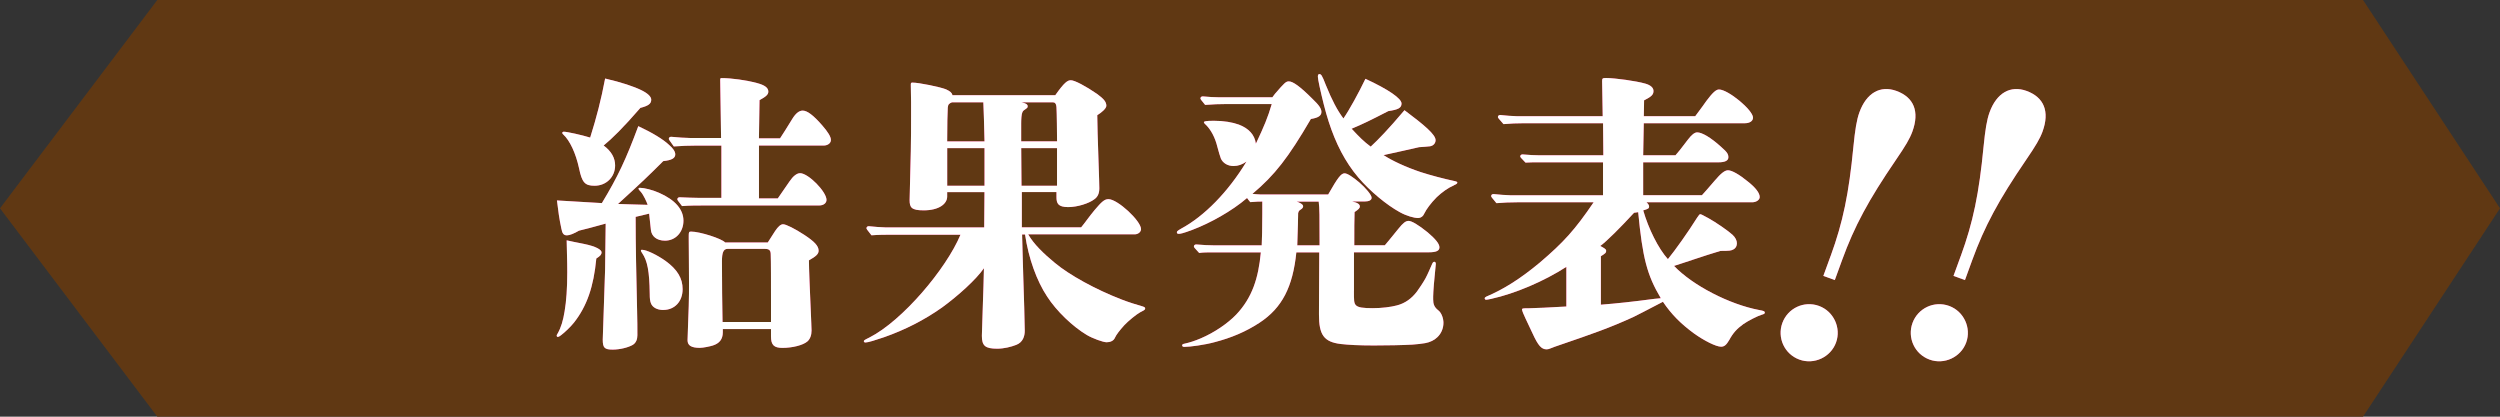
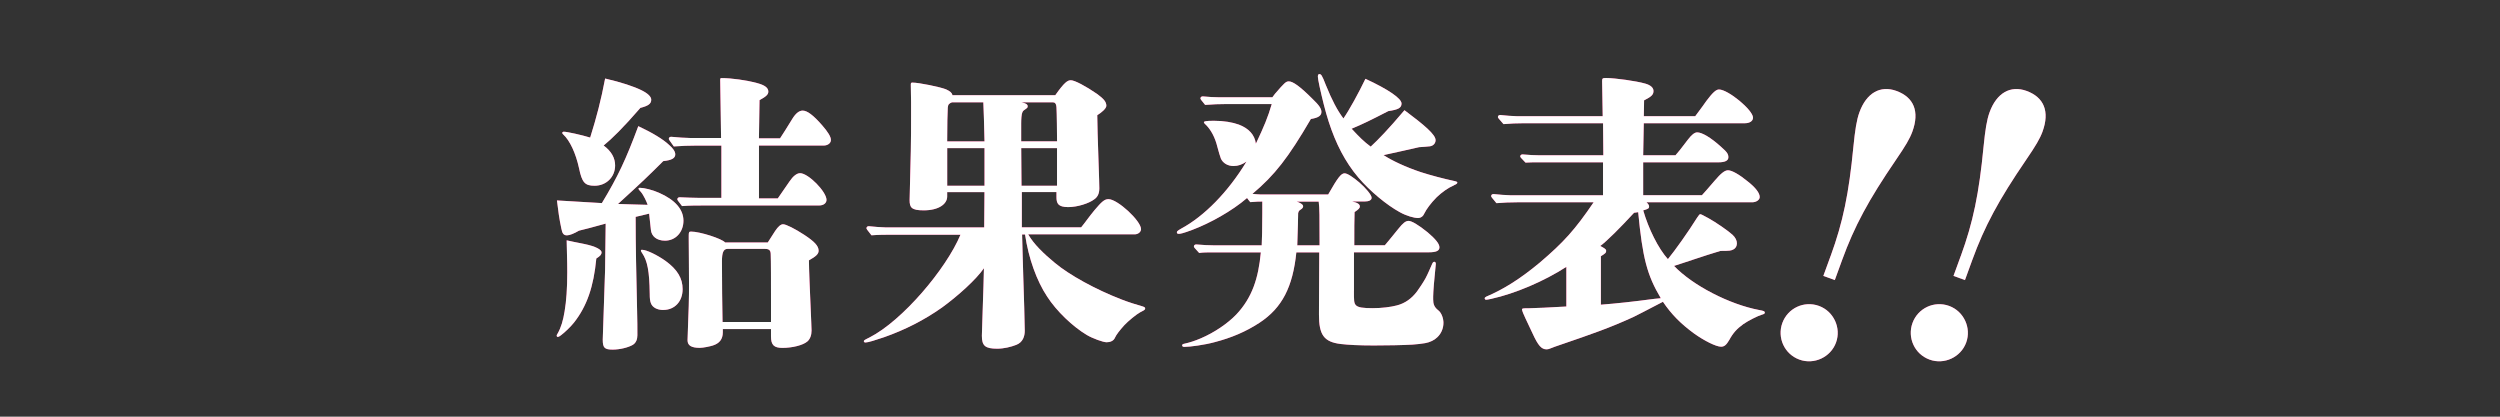
<svg xmlns="http://www.w3.org/2000/svg" id="a" viewBox="0 0 630 105">
  <rect x="0" y="0" width="630" height="105" fill="#333333" stroke="none" />
-   <polygon points="595.48 105 251.4 105 39.64 105 0 52.5 39.64 0 251.4 0 595.48 0 630 52.5 595.48 105" fill="#603813" />
  <g>
    <g>
      <path d="M150.27,65.16c-.67,7.1-2.37,11.99-5.62,16.13-.89,1.11-2.29,2.44-3.26,3.18-.37,.3-.67,.44-.81,.44s-.3-.15-.3-.3,.07-.3,.22-.52c.89-1.55,1.41-3.33,1.78-5.62,.44-2.59,.67-5.77,.67-9.84,0-1.41,0-1.92-.15-8.07,.96,.22,2.37,.52,4.29,.89,3.33,.67,4.51,1.55,4.51,2.15,0,.52-.3,.89-1.33,1.55Zm-4.37-7.03c-1.26,.74-2.37,1.18-3.03,1.18-.81,0-1.18-.44-1.41-1.7-.52-2.44-.81-4.51-1.11-7.1,6.07,.37,9.84,.59,11.32,.67,4.07-6.73,6.07-11.03,9.18-19.39,3.63,1.7,6.29,3.33,7.77,4.74,1.04,.89,1.55,1.7,1.55,2.37,0,.96-.89,1.48-3.03,1.7-3.48,3.48-5.4,5.33-11.4,10.8,2.81,.07,4,.15,7.47,.22-.22-.67-1.04-2.52-1.78-3.33-.37-.37-.52-.59-.52-.74s.07-.22,.37-.22c1.04,0,3.18,.52,4.81,1.26,4.07,1.78,6.14,4.22,6.14,7.03s-1.92,5.03-4.66,5.03c-2.07,0-3.4-1.11-3.55-2.74l-.44-4.07c-.89,.22-2.74,.67-3.4,.81,0,7.62,.15,13.69,.37,23.76,.07,1.92,.07,4.81,.07,6.07,0,.96-.3,1.92-1.18,2.44-1.18,.67-3.26,1.18-5.03,1.18-2.07,0-2.52-.44-2.52-2.52,0-.3,.15-5.11,.59-17.54,0-.22,.07-4.14,.15-11.69-1.04,.3-2.37,.67-4.07,1.11l-2.66,.67Zm15.47-30.93c-4.44,5.11-7.1,7.7-9.25,9.47,2,1.48,2.89,3.18,2.89,5.03,0,2.89-2.22,5.11-5.18,5.11-2.44,0-3.18-.81-3.92-4.44-.81-3.7-2.29-6.96-4-8.51-.15-.15-.22-.22-.22-.37s.15-.3,.37-.3c.81,0,4.51,.81,6.66,1.48,1.63-5.18,2.74-9.47,3.77-14.88,4.14,.96,7.25,2,9.18,2.96,1.63,.81,2.44,1.63,2.44,2.37,0,1.04-.74,1.55-2.74,2.07Zm5.77,50.92c-1.55,0-2.74-.67-3.11-1.7-.22-.59-.3-1.11-.3-2.44-.07-5.62-.59-8.29-1.92-10.21-.15-.22-.3-.44-.3-.67,0-.15,.15-.15,.3-.15,1.11,0,3.85,1.33,5.92,2.81,2.96,2.15,4.29,4.37,4.29,7.1,0,3.11-2,5.25-4.88,5.25Zm29.45-43.29c.59-.89,1.63-2.52,3.03-4.81,.89-1.48,1.78-2.15,2.66-2.15,1.11,0,2.66,1.11,4.96,3.77,1.41,1.63,2.15,2.81,2.15,3.63s-.81,1.41-1.85,1.41h-16.28v13.32h4.74c.74-1.04,1.41-2,2.96-4.29,.89-1.33,1.85-2.07,2.66-2.07,2.07,0,6.66,4.66,6.66,6.73,0,.81-.74,1.41-1.85,1.41h-28.79c-1.92,0-3.85,0-5.77,.15-1.11-1.41-1.18-1.55-1.18-1.7,0-.3,.22-.52,.59-.52,1.63,.07,3.63,.15,4.66,.15h5.85v-13.17h-6.29c-1.85,0-3.85,.07-5.7,.22-1.18-1.63-1.26-1.78-1.26-1.92,0-.3,.22-.52,.59-.52,1.63,.15,3.63,.3,4.66,.3h7.92l-.22-14.65c0-.37,.07-.44,.37-.44,2.52,0,6.22,.52,8.95,1.26,1.92,.52,2.81,1.18,2.81,2.15,0,.74-.59,1.26-2.22,2.15l-.15,9.62h5.33Zm-3.11,26.27c.44-.67,.89-1.41,1.85-2.89,.74-1.11,1.41-1.7,2-1.7,.74,0,2.96,1.11,5.33,2.66,2.59,1.7,3.63,2.81,3.63,4,0,.81-.59,1.41-2.44,2.44,0,1.85,.22,7.33,.59,15.69,.07,1.55,.07,1.85,.07,2,0,1.18-.37,2.15-1.04,2.74-1.11,.96-3.77,1.63-6.29,1.63-2.15,0-2.89-.74-2.89-2.89v-1.85h-12.14v.81c0,1.78-.89,2.81-2.52,3.33-.67,.22-2.44,.59-3.26,.59-2.15,0-3.11-.59-3.11-1.92,.07-2.89,.22-5.7,.3-8.58,.07-2.29,.07-4,.07-5.99,0-4.14-.07-8.73-.07-10.73v-1.04c0-.89,.07-1.04,.59-1.04,2.22,0,7.77,1.78,8.58,2.74h10.73Zm.81,14.43c0-3.77,0-10.14-.07-11.4,0-1.04-.37-1.41-1.48-1.41h-9.4c-1.04,0-1.41,.96-1.41,3.11,0,5.11,.07,11.47,.15,15.32h12.21v-5.62Z" fill="#ff2980" />
      <path d="M259.13,59.09c1.33,2.37,3.92,4.88,6.73,7.18,3.63,3.03,10.21,6.66,16.73,9.18,1.7,.67,4.07,1.41,5.4,1.78,.44,.15,.59,.3,.59,.44s0,.3-.22,.44c-.22,.15-.59,.37-1.04,.59-.96,.52-3.03,2.22-4,3.26-1.26,1.41-2,2.37-2.37,3.18-.3,.74-1.18,1.11-2.07,1.11s-3.55-.96-5.03-1.85c-3.48-2.07-7.62-5.99-9.99-9.69-2.59-3.92-4.66-9.55-5.55-15.62h-.74c.07,3.48,.22,7.25,.3,10.73,.15,4.59,.37,11.62,.37,13.54,0,1.33-.44,2.89-2.15,3.55-1.33,.52-3.11,.96-4.81,.96-3.03,0-3.85-.74-3.85-3.26,0-1.48,.44-12.14,.52-17.02-1.92,2.81-6.51,6.96-10.58,9.92-4.51,3.18-9.32,5.62-14.58,7.47-2.15,.74-4.07,1.33-4.66,1.33-.22,0-.44-.07-.44-.3s.07-.3,1.41-.96c8.29-4.22,19.32-17.24,22.94-25.9h-17.1c-1.78,0-3.55,0-5.33,.15-1.18-1.48-1.26-1.63-1.26-1.78,0-.3,.22-.52,.59-.52,1.41,.15,3.26,.3,4.14,.3h24.94l.07-8.88h-9.4v1.11c0,1.85-2.07,3.48-5.92,3.48-3.11,0-3.55-.74-3.55-2.59,0-.44,.22-8.66,.3-12.28,.07-3.03,.07-6.36,.07-9.18v-3.26l-.07-4.37c0-.37,.07-.52,.37-.52,1.7,0,7.03,1.11,8.51,1.7,1.11,.52,1.48,.89,1.63,1.48h25.9c2.29-3.26,3.11-3.77,3.92-3.77,.96,0,3.77,1.48,6.66,3.48,1.7,1.26,2.29,2,2.29,2.96,0,.67-1.18,1.7-2.29,2.37,0,1.85,.15,6.81,.3,11.03,.15,3.77,.22,7.25,.22,7.4,0,1.33-.44,2.22-1.33,2.81-1.26,.96-4.14,1.92-6.51,1.92-2.59,0-2.96-.96-2.96-2.52v-1.26h-8.73v8.88h14.95c.81-.96,2.15-2.89,3.4-4.37,1.7-2,2.44-2.74,3.48-2.74,2.29,0,8.21,5.48,8.21,7.55,0,.74-.74,1.33-1.63,1.33h-26.79Zm-11.03-23.46c-.07-2.74-.22-8.95-.3-9.84h-7.92c-.74,.3-.96,.52-1.04,1.33-.07,1.04-.15,4.44-.15,8.51h9.4Zm-9.4,1.7v9.47h9.4v-9.47h-9.4Zm27.68-1.7c0-1.55-.07-7.62-.15-8.58-.07-1.11-.52-1.26-.89-1.26h-7.92c1.11,.22,1.55,.52,1.55,.96,0,.3,0,.37-.52,.74-.37,.22-.67,.44-.81,.81-.22,.44-.3,1.7-.3,2.81v4.51h9.03Zm-9.03,1.7l.07,9.47h8.95v-9.47h-9.03Z" fill="#ff2980" />
      <path d="M341.19,73.3c0,2.37,0,3.03,.44,3.55,.52,.67,2,.81,4.29,.81s4.59-.3,5.99-.67c2.15-.52,3.85-1.78,5.18-3.55,.59-.81,1.63-2.37,2.15-3.33s1.18-2.52,1.7-3.7c.15-.3,.3-.44,.52-.44s.37,.22,.37,.52c0,.15-.07,.81-.15,1.55-.22,1.92-.52,5.55-.52,6.66v.74c0,1.11,.22,1.92,1.26,2.74,.81,.59,1.33,2,1.33,3.18,0,1.41-.59,2.74-1.55,3.63-.74,.74-1.85,1.26-3.03,1.48-.96,.15-2,.3-3.18,.37-2.52,.15-6.59,.22-9.77,.22-3.85,0-6.44-.15-8.36-.37-4.29-.52-5.48-2.37-5.48-7.4v-.44l.07-15.25h-5.77c-.89,8.66-3.55,13.99-9.32,17.76-3.4,2.22-7.03,3.77-11.32,4.88-2.44,.67-6.14,1.18-7.62,1.18-.3,0-.52-.15-.52-.37s.15-.37,.59-.44c1.33-.3,2.52-.67,4.07-1.33,3.48-1.48,6.81-3.77,8.95-5.99,4.07-4.29,5.62-9.25,6.22-15.69h-12.36c-1.04,0-2.15,0-3.18,.15-1.26-1.33-1.33-1.48-1.33-1.63,0-.3,.22-.52,.59-.52,1.48,.15,3.4,.22,4.29,.22h12.21c.07-1.48,.15-4.22,.15-8.07v-2.96c-.59,0-1.48,0-3.03,.15-.44-.52-.67-.81-.81-1.04-3.85,3.33-9.4,6.36-13.69,7.99-2.52,.96-3.18,1.04-3.48,1.04s-.52-.07-.52-.37c0-.22,.07-.37,1.11-.96,5.77-3.11,11.77-9.18,16.43-16.87-1.11,.74-2.07,1.11-3.26,1.11-1.48,0-2.66-.74-3.18-1.85-.22-.59-.59-1.78-.89-2.96-.59-2.44-1.63-4.22-2.66-5.33-.37-.37-.74-.67-.74-.89s.44-.37,2.52-.37c2.52,0,4.66,.37,6.29,.96,2.52,.96,4,2.59,4.29,4.81,2.07-4.37,3.03-6.66,4-9.99h-11.17c-1.85,0-3.77,.07-5.62,.22-1.11-1.33-1.18-1.48-1.18-1.63,0-.3,.22-.52,.59-.52,1.33,.15,3.03,.22,3.85,.22h13.69c.15-.22,.37-.52,.67-.89,2.37-2.74,2.74-3.11,3.48-3.11,1.04,0,2.89,1.33,5.99,4.44,1.63,1.55,2.22,2.44,2.22,3.26,0,.96-.81,1.48-2.66,1.78-5.7,9.77-9.1,14.14-14.73,18.87,.81,.07,1.55,.15,2.07,.15h17.02c2.44-4.29,3.26-5.33,4.14-5.33,.74,0,2.22,1.04,3.7,2.29,1.63,1.41,3.11,3.18,3.11,3.85s-.74,.96-1.78,.96h-3.11c1.33,.3,1.92,.67,1.92,1.26,0,.37-.22,.67-1.33,1.41-.07,2.52-.07,3.63-.07,8.36h7.7c.89-1.04,1.11-1.33,3.4-4.14,1.18-1.48,1.85-2,2.59-2s2.44,.96,4.81,2.89c2,1.7,2.96,2.89,2.96,3.77s-.81,1.26-2.74,1.26h-18.8v9.69Zm-8.66-12.51c0-6.07,0-8.36-.22-9.99h-5.55c.67,.22,1.63,.67,1.63,1.18,0,.3-.22,.59-.59,.81-.37,.22-.59,.44-.67,.96,0,.89-.07,3.7-.22,8.07h5.62v-1.04Zm33.82-14.06c-1.41,.59-2.96,1.7-4.29,2.96-1.48,1.48-2.66,3.11-3.11,4.07-.3,.74-.89,1.18-1.63,1.18-.96,0-2.89-.52-4.59-1.48-3.26-1.78-7.47-5.25-10.43-8.73-3.33-3.92-5.7-8.58-7.47-14.06-.89-2.74-1.63-5.85-2.29-8.81-.3-1.48-.44-2.15-.44-2.52s.07-.67,.37-.67c.44,0,.67,.22,1.63,2.74,1.63,4,2.89,6.36,4.44,8.44,1.41-2,3.85-6.44,5.55-9.99,5.77,2.66,9.1,4.96,9.1,6.22,0,1.11-.81,1.55-3.33,1.92-4.74,2.44-6.44,3.26-9.25,4.44,1.92,2.07,3.11,3.26,4.81,4.51,1.92-1.78,4.37-4.29,8.51-9.18,5.03,3.77,7.84,6.14,7.84,7.55,0,.74-.52,1.41-1.41,1.55-.52,.07-1.63,.15-2.74,.22-2.15,.52-5.99,1.33-8.96,2,2.15,1.41,5.62,3.03,9.4,4.29,2.52,.81,5.62,1.63,8.66,2.29,.52,.15,.52,.22,.52,.37,0,.22-.22,.37-.89,.67Z" fill="#ff2980" />
      <path d="M414.9,50.95c.52,.52,.67,.74,.67,1.11,0,.44-.22,.59-1.48,.96,1.33,4.59,3.77,9.55,6.22,12.28,1.92-2.37,5.03-6.73,7.4-10.51,.37-.59,.59-.81,.74-.81,.22,0,.52,.15,2,.96,1.92,1.04,5.11,3.26,6.14,4.22,.74,.67,1.11,1.48,1.11,2.15s-.3,1.26-.89,1.55c-.59,.3-.81,.37-3.26,.37-2.96,.89-3.55,1.11-6.73,2.15-2.52,.81-3.26,1.11-4.96,1.63,4.74,4.96,13.99,9.69,21.39,11.1,1.18,.22,1.48,.3,1.48,.67,0,.22-.15,.37-.74,.52-1.04,.3-3.48,1.55-4.66,2.37-1.63,1.18-2.59,2.22-3.55,4-.74,1.26-1.26,1.7-2.07,1.7-1.26,0-4.22-1.48-6.81-3.33-3.33-2.44-5.7-4.81-7.84-7.99-4.07,2.15-6.59,3.4-7.47,3.85-5.99,2.74-10.29,4.22-18.28,6.96-2.52,.81-2.89,1.18-3.55,1.18-1.33,0-2.15-.96-3.55-4l-1.78-3.77c-.44-.89-.89-2-.89-2.29s.3-.3,1.78-.3c1.26,0,5.4-.22,9.4-.44v-9.99c-5.62,3.63-12.88,6.73-18.95,8.07-.67,.15-1.11,.22-1.26,.22-.22,0-.37-.15-.37-.37,0-.15,.15-.3,.44-.44,4.37-1.85,8.58-4.51,13.47-8.58,5.99-5.11,8.81-8.21,13.54-15.17h-19.31c-1.7,0-3.48,.07-5.18,.22-1.26-1.48-1.33-1.63-1.33-1.78,0-.3,.22-.52,.59-.52,1.41,.15,3.26,.3,4.14,.3h23.46v-8.29h-16.35c-1.04,0-2.15,0-3.18,.07-1.26-1.26-1.33-1.41-1.33-1.55,0-.3,.22-.52,.59-.52,1.41,.15,3.26,.22,4.14,.22h16.21l-.07-8.07h-19.91c-1.7,0-3.48,.07-5.18,.22-1.33-1.48-1.41-1.63-1.41-1.78,0-.3,.22-.52,.59-.52,1.41,.15,3.26,.3,4.14,.3h21.68l-.15-8.88c0-.67,.15-.74,1.04-.74,2.15,0,7.55,.74,9.84,1.41,1.33,.37,2.07,1.04,2.07,1.85,0,.89-.44,1.41-2.37,2.37l-.07,4h12.95c1.92-2.59,2.15-2.89,2.81-3.85,1.55-2.07,2.44-2.89,3.18-2.89,2.29,0,8.58,5.18,8.58,7.1,0,.89-.89,1.41-2.07,1.41h-25.46l-.15,8.07h8.14c.81-.89,1.18-1.41,3.11-3.92,.96-1.26,1.7-1.85,2.37-1.85,1.18,0,3.4,1.26,6.07,3.7,1.55,1.33,1.78,1.85,1.78,2.59,0,.81-.81,1.26-2.52,1.26h-18.95v8.29h14.8l1.26-1.41c.96-1.11,1.63-1.85,1.92-2.22,1.63-1.92,2.59-2.66,3.4-2.66,.96,0,2.81,1.04,4.88,2.74,2,1.55,3.11,2.96,3.11,4,0,.74-.89,1.33-1.92,1.33h-26.64Zm-11.47,25.83c3.85-.3,7.99-.74,13.54-1.48,.74-.07,.89-.07,1.55-.15-3.48-5.85-4.59-10.14-5.7-21.68l-1.04,.15c-3.55,3.85-6.88,7.18-8.51,8.36,.15,.07,.44,.22,.67,.37,.74,.44,.81,.59,.81,.89,0,.44-.15,.59-1.33,1.33v12.21Z" fill="#ff2980" />
      <path d="M453.45,90.62c-3.79-1.38-5.65-5.53-4.3-9.23,1.35-3.7,5.44-5.68,9.23-4.3,3.7,1.35,5.65,5.53,4.3,9.23-1.35,3.7-5.53,5.65-9.23,4.3Zm7.88-26.14c3.09-8.48,4.59-15.7,5.73-27.54,.42-4.24,.82-6.75,1.51-8.64,1.77-4.87,5.26-6.87,9.32-5.39,4.42,1.61,5.87,5.2,4.03,10.25-.66,1.8-1.71,3.57-4.11,7.08-6.99,10.23-10.51,16.81-13.6,25.29l-1.84,5.05-2.89-1.05,1.84-5.05Z" fill="#ff2980" />
      <path d="M486.25,90.62c-3.79-1.38-5.65-5.53-4.3-9.23,1.35-3.7,5.44-5.68,9.23-4.3,3.7,1.35,5.65,5.53,4.3,9.23-1.35,3.7-5.53,5.65-9.23,4.3Zm7.88-26.14c3.09-8.48,4.59-15.7,5.73-27.54,.42-4.24,.82-6.75,1.51-8.64,1.77-4.87,5.26-6.87,9.32-5.39,4.42,1.61,5.87,5.2,4.03,10.25-.66,1.8-1.71,3.57-4.11,7.08-6.99,10.23-10.51,16.81-13.6,25.29l-1.84,5.05-2.89-1.05,1.84-5.05Z" fill="#ff2980" />
    </g>
    <g>
      <path d="M150.27,65.16c-.67,7.1-2.37,11.99-5.62,16.13-.89,1.11-2.29,2.44-3.26,3.18-.37,.3-.67,.44-.81,.44s-.3-.15-.3-.3,.07-.3,.22-.52c.89-1.55,1.41-3.33,1.78-5.62,.44-2.59,.67-5.77,.67-9.84,0-1.41,0-1.92-.15-8.07,.96,.22,2.37,.52,4.29,.89,3.33,.67,4.51,1.55,4.51,2.15,0,.52-.3,.89-1.33,1.55Zm-4.37-7.03c-1.26,.74-2.37,1.18-3.03,1.18-.81,0-1.18-.44-1.41-1.7-.52-2.44-.81-4.51-1.11-7.1,6.07,.37,9.84,.59,11.32,.67,4.07-6.73,6.07-11.03,9.18-19.39,3.63,1.7,6.29,3.33,7.77,4.74,1.04,.89,1.55,1.7,1.55,2.37,0,.96-.89,1.48-3.03,1.7-3.48,3.48-5.4,5.33-11.4,10.8,2.81,.07,4,.15,7.47,.22-.22-.67-1.04-2.52-1.78-3.33-.37-.37-.52-.59-.52-.74s.07-.22,.37-.22c1.04,0,3.18,.52,4.81,1.26,4.07,1.78,6.14,4.22,6.14,7.03s-1.92,5.03-4.66,5.03c-2.07,0-3.4-1.11-3.55-2.74l-.44-4.07c-.89,.22-2.74,.67-3.4,.81,0,7.62,.15,13.69,.37,23.76,.07,1.92,.07,4.81,.07,6.07,0,.96-.3,1.92-1.18,2.44-1.18,.67-3.26,1.18-5.03,1.18-2.07,0-2.52-.44-2.52-2.52,0-.3,.15-5.11,.59-17.54,0-.22,.07-4.14,.15-11.69-1.04,.3-2.37,.67-4.07,1.11l-2.66,.67Zm15.47-30.93c-4.44,5.11-7.1,7.7-9.25,9.47,2,1.48,2.89,3.18,2.89,5.03,0,2.89-2.22,5.11-5.18,5.11-2.44,0-3.18-.81-3.92-4.44-.81-3.7-2.29-6.96-4-8.51-.15-.15-.22-.22-.22-.37s.15-.3,.37-.3c.81,0,4.51,.81,6.66,1.48,1.63-5.18,2.74-9.47,3.77-14.88,4.14,.96,7.25,2,9.18,2.96,1.63,.81,2.44,1.63,2.44,2.37,0,1.04-.74,1.55-2.74,2.07Zm5.77,50.92c-1.55,0-2.74-.67-3.11-1.7-.22-.59-.3-1.11-.3-2.44-.07-5.62-.59-8.29-1.92-10.21-.15-.22-.3-.44-.3-.67,0-.15,.15-.15,.3-.15,1.11,0,3.85,1.33,5.92,2.81,2.96,2.15,4.29,4.37,4.29,7.1,0,3.11-2,5.25-4.88,5.25Zm29.45-43.29c.59-.89,1.63-2.52,3.03-4.81,.89-1.48,1.78-2.15,2.66-2.15,1.11,0,2.66,1.11,4.96,3.77,1.41,1.63,2.15,2.81,2.15,3.63s-.81,1.41-1.85,1.41h-16.28v13.32h4.74c.74-1.04,1.41-2,2.96-4.29,.89-1.33,1.85-2.07,2.66-2.07,2.07,0,6.66,4.66,6.66,6.73,0,.81-.74,1.41-1.85,1.41h-28.79c-1.92,0-3.85,0-5.77,.15-1.11-1.41-1.18-1.55-1.18-1.7,0-.3,.22-.52,.59-.52,1.63,.07,3.63,.15,4.66,.15h5.85v-13.17h-6.29c-1.85,0-3.85,.07-5.7,.22-1.18-1.63-1.26-1.78-1.26-1.92,0-.3,.22-.52,.59-.52,1.63,.15,3.63,.3,4.66,.3h7.92l-.22-14.65c0-.37,.07-.44,.37-.44,2.52,0,6.22,.52,8.95,1.26,1.92,.52,2.81,1.18,2.81,2.15,0,.74-.59,1.26-2.22,2.15l-.15,9.62h5.33Zm-3.11,26.27c.44-.67,.89-1.41,1.85-2.89,.74-1.11,1.41-1.7,2-1.7,.74,0,2.96,1.11,5.33,2.66,2.59,1.7,3.63,2.81,3.63,4,0,.81-.59,1.41-2.44,2.44,0,1.85,.22,7.33,.59,15.69,.07,1.55,.07,1.85,.07,2,0,1.18-.37,2.15-1.04,2.74-1.11,.96-3.77,1.63-6.29,1.63-2.15,0-2.89-.74-2.89-2.89v-1.85h-12.14v.81c0,1.78-.89,2.81-2.52,3.33-.67,.22-2.44,.59-3.26,.59-2.15,0-3.11-.59-3.11-1.92,.07-2.89,.22-5.7,.3-8.58,.07-2.29,.07-4,.07-5.99,0-4.14-.07-8.73-.07-10.73v-1.04c0-.89,.07-1.04,.59-1.04,2.22,0,7.77,1.78,8.58,2.74h10.73Zm.81,14.43c0-3.77,0-10.14-.07-11.4,0-1.04-.37-1.41-1.48-1.41h-9.4c-1.04,0-1.41,.96-1.41,3.11,0,5.11,.07,11.47,.15,15.32h12.21v-5.62Z" fill="#fff" />
      <path d="M259.13,59.09c1.33,2.37,3.92,4.88,6.73,7.18,3.63,3.03,10.21,6.66,16.73,9.18,1.7,.67,4.07,1.41,5.4,1.78,.44,.15,.59,.3,.59,.44s0,.3-.22,.44c-.22,.15-.59,.37-1.04,.59-.96,.52-3.03,2.22-4,3.26-1.26,1.41-2,2.37-2.37,3.18-.3,.74-1.18,1.11-2.07,1.11s-3.55-.96-5.03-1.85c-3.48-2.07-7.62-5.99-9.99-9.69-2.59-3.92-4.66-9.55-5.55-15.62h-.74c.07,3.48,.22,7.25,.3,10.73,.15,4.59,.37,11.62,.37,13.54,0,1.33-.44,2.89-2.15,3.55-1.33,.52-3.11,.96-4.81,.96-3.03,0-3.85-.74-3.85-3.26,0-1.48,.44-12.14,.52-17.02-1.92,2.81-6.51,6.96-10.58,9.92-4.51,3.18-9.32,5.62-14.58,7.47-2.15,.74-4.07,1.33-4.66,1.33-.22,0-.44-.07-.44-.3s.07-.3,1.41-.96c8.29-4.22,19.32-17.24,22.94-25.9h-17.1c-1.78,0-3.55,0-5.33,.15-1.18-1.48-1.26-1.63-1.26-1.78,0-.3,.22-.52,.59-.52,1.41,.15,3.26,.3,4.14,.3h24.94l.07-8.88h-9.4v1.11c0,1.85-2.07,3.48-5.92,3.48-3.11,0-3.55-.74-3.55-2.59,0-.44,.22-8.66,.3-12.28,.07-3.03,.07-6.36,.07-9.18v-3.26l-.07-4.37c0-.37,.07-.52,.37-.52,1.7,0,7.03,1.11,8.51,1.7,1.11,.52,1.48,.89,1.63,1.48h25.9c2.29-3.26,3.11-3.77,3.92-3.77,.96,0,3.77,1.48,6.66,3.48,1.7,1.26,2.29,2,2.29,2.96,0,.67-1.18,1.7-2.29,2.37,0,1.85,.15,6.81,.3,11.03,.15,3.77,.22,7.25,.22,7.4,0,1.33-.44,2.22-1.33,2.81-1.26,.96-4.14,1.92-6.51,1.92-2.59,0-2.96-.96-2.96-2.52v-1.26h-8.73v8.88h14.95c.81-.96,2.15-2.89,3.4-4.37,1.7-2,2.44-2.74,3.48-2.74,2.29,0,8.21,5.48,8.21,7.55,0,.74-.74,1.33-1.63,1.33h-26.79Zm-11.03-23.46c-.07-2.74-.22-8.95-.3-9.84h-7.92c-.74,.3-.96,.52-1.04,1.33-.07,1.04-.15,4.44-.15,8.51h9.4Zm-9.4,1.7v9.47h9.4v-9.47h-9.4Zm27.68-1.7c0-1.55-.07-7.62-.15-8.58-.07-1.11-.52-1.26-.89-1.26h-7.92c1.11,.22,1.55,.52,1.55,.96,0,.3,0,.37-.52,.74-.37,.22-.67,.44-.81,.81-.22,.44-.3,1.7-.3,2.81v4.51h9.03Zm-9.03,1.7l.07,9.47h8.95v-9.47h-9.03Z" fill="#fff" />
      <path d="M341.19,73.3c0,2.37,0,3.03,.44,3.55,.52,.67,2,.81,4.29,.81s4.59-.3,5.99-.67c2.15-.52,3.85-1.78,5.18-3.55,.59-.81,1.63-2.37,2.15-3.33s1.18-2.52,1.7-3.7c.15-.3,.3-.44,.52-.44s.37,.22,.37,.52c0,.15-.07,.81-.15,1.55-.22,1.92-.52,5.55-.52,6.66v.74c0,1.11,.22,1.92,1.26,2.74,.81,.59,1.33,2,1.33,3.18,0,1.41-.59,2.74-1.55,3.63-.74,.74-1.85,1.26-3.03,1.48-.96,.15-2,.3-3.18,.37-2.52,.15-6.59,.22-9.77,.22-3.85,0-6.44-.15-8.36-.37-4.29-.52-5.48-2.37-5.48-7.4v-.44l.07-15.25h-5.77c-.89,8.66-3.55,13.99-9.32,17.76-3.4,2.22-7.03,3.77-11.32,4.88-2.44,.67-6.14,1.18-7.62,1.18-.3,0-.52-.15-.52-.37s.15-.37,.59-.44c1.33-.3,2.52-.67,4.07-1.33,3.48-1.48,6.81-3.77,8.95-5.99,4.07-4.29,5.62-9.25,6.22-15.69h-12.36c-1.04,0-2.15,0-3.18,.15-1.26-1.33-1.33-1.48-1.33-1.63,0-.3,.22-.52,.59-.52,1.48,.15,3.4,.22,4.29,.22h12.21c.07-1.48,.15-4.22,.15-8.07v-2.96c-.59,0-1.48,0-3.03,.15-.44-.52-.67-.81-.81-1.04-3.85,3.33-9.4,6.36-13.69,7.99-2.52,.96-3.18,1.04-3.48,1.04s-.52-.07-.52-.37c0-.22,.07-.37,1.11-.96,5.77-3.11,11.77-9.18,16.43-16.87-1.11,.74-2.07,1.11-3.26,1.11-1.48,0-2.66-.74-3.18-1.85-.22-.59-.59-1.78-.89-2.96-.59-2.44-1.63-4.22-2.66-5.33-.37-.37-.74-.67-.74-.89s.44-.37,2.52-.37c2.52,0,4.66,.37,6.29,.96,2.52,.96,4,2.59,4.29,4.81,2.07-4.37,3.03-6.66,4-9.99h-11.17c-1.85,0-3.77,.07-5.62,.22-1.11-1.33-1.18-1.48-1.18-1.63,0-.3,.22-.52,.59-.52,1.33,.15,3.03,.22,3.85,.22h13.69c.15-.22,.37-.52,.67-.89,2.37-2.74,2.74-3.11,3.48-3.11,1.04,0,2.89,1.33,5.99,4.44,1.63,1.55,2.22,2.44,2.22,3.26,0,.96-.81,1.48-2.66,1.78-5.7,9.77-9.1,14.14-14.73,18.87,.81,.07,1.55,.15,2.07,.15h17.02c2.44-4.29,3.26-5.33,4.14-5.33,.74,0,2.22,1.04,3.7,2.29,1.63,1.41,3.11,3.18,3.11,3.85s-.74,.96-1.78,.96h-3.11c1.33,.3,1.92,.67,1.92,1.26,0,.37-.22,.67-1.33,1.41-.07,2.52-.07,3.63-.07,8.36h7.7c.89-1.04,1.11-1.33,3.4-4.14,1.18-1.48,1.85-2,2.59-2s2.44,.96,4.81,2.89c2,1.7,2.96,2.89,2.96,3.77s-.81,1.26-2.74,1.26h-18.8v9.69Zm-8.66-12.51c0-6.07,0-8.36-.22-9.99h-5.55c.67,.22,1.63,.67,1.63,1.18,0,.3-.22,.59-.59,.81-.37,.22-.59,.44-.67,.96,0,.89-.07,3.7-.22,8.07h5.62v-1.04Zm33.82-14.06c-1.41,.59-2.96,1.7-4.29,2.96-1.48,1.48-2.66,3.11-3.11,4.07-.3,.74-.89,1.18-1.63,1.18-.96,0-2.89-.52-4.59-1.48-3.26-1.78-7.47-5.25-10.43-8.73-3.33-3.92-5.7-8.58-7.47-14.06-.89-2.74-1.63-5.85-2.29-8.81-.3-1.48-.44-2.15-.44-2.52s.07-.67,.37-.67c.44,0,.67,.22,1.63,2.74,1.63,4,2.89,6.36,4.44,8.44,1.41-2,3.85-6.44,5.55-9.99,5.77,2.66,9.1,4.96,9.1,6.22,0,1.11-.81,1.55-3.33,1.92-4.74,2.44-6.44,3.26-9.25,4.44,1.92,2.07,3.11,3.26,4.81,4.51,1.92-1.78,4.37-4.29,8.51-9.18,5.03,3.77,7.84,6.14,7.84,7.55,0,.74-.52,1.41-1.41,1.55-.52,.07-1.63,.15-2.74,.22-2.15,.52-5.99,1.33-8.96,2,2.15,1.41,5.62,3.03,9.4,4.29,2.52,.81,5.62,1.63,8.66,2.29,.52,.15,.52,.22,.52,.37,0,.22-.22,.37-.89,.67Z" fill="#fff" />
      <path d="M414.9,50.95c.52,.52,.67,.74,.67,1.11,0,.44-.22,.59-1.48,.96,1.33,4.59,3.77,9.55,6.22,12.28,1.92-2.37,5.03-6.73,7.4-10.51,.37-.59,.59-.81,.74-.81,.22,0,.52,.15,2,.96,1.92,1.04,5.11,3.26,6.14,4.22,.74,.67,1.11,1.48,1.11,2.15s-.3,1.26-.89,1.55c-.59,.3-.81,.37-3.26,.37-2.96,.89-3.55,1.11-6.73,2.15-2.52,.81-3.26,1.11-4.96,1.63,4.74,4.96,13.99,9.69,21.39,11.1,1.18,.22,1.48,.3,1.48,.67,0,.22-.15,.37-.74,.52-1.04,.3-3.48,1.55-4.66,2.37-1.63,1.18-2.59,2.22-3.55,4-.74,1.26-1.26,1.7-2.07,1.7-1.26,0-4.22-1.48-6.81-3.33-3.33-2.44-5.7-4.81-7.84-7.99-4.07,2.15-6.59,3.4-7.47,3.85-5.99,2.74-10.29,4.22-18.28,6.96-2.52,.81-2.89,1.18-3.55,1.18-1.33,0-2.15-.96-3.55-4l-1.78-3.77c-.44-.89-.89-2-.89-2.29s.3-.3,1.78-.3c1.26,0,5.4-.22,9.4-.44v-9.99c-5.62,3.63-12.88,6.73-18.95,8.07-.67,.15-1.11,.22-1.26,.22-.22,0-.37-.15-.37-.37,0-.15,.15-.3,.44-.44,4.37-1.85,8.58-4.51,13.47-8.58,5.99-5.11,8.81-8.21,13.54-15.17h-19.31c-1.7,0-3.48,.07-5.18,.22-1.26-1.48-1.33-1.63-1.33-1.78,0-.3,.22-.52,.59-.52,1.41,.15,3.26,.3,4.14,.3h23.46v-8.29h-16.35c-1.04,0-2.15,0-3.18,.07-1.26-1.26-1.33-1.41-1.33-1.55,0-.3,.22-.52,.59-.52,1.41,.15,3.26,.22,4.14,.22h16.21l-.07-8.07h-19.91c-1.7,0-3.48,.07-5.18,.22-1.33-1.48-1.41-1.63-1.41-1.78,0-.3,.22-.52,.59-.52,1.41,.15,3.26,.3,4.14,.3h21.68l-.15-8.88c0-.67,.15-.74,1.04-.74,2.15,0,7.55,.74,9.84,1.41,1.33,.37,2.07,1.04,2.07,1.85,0,.89-.44,1.41-2.37,2.37l-.07,4h12.95c1.92-2.59,2.15-2.89,2.81-3.85,1.55-2.07,2.44-2.89,3.18-2.89,2.29,0,8.58,5.18,8.58,7.1,0,.89-.89,1.41-2.07,1.41h-25.46l-.15,8.07h8.14c.81-.89,1.18-1.41,3.11-3.92,.96-1.26,1.7-1.85,2.37-1.85,1.18,0,3.4,1.26,6.07,3.7,1.55,1.33,1.78,1.85,1.78,2.59,0,.81-.81,1.26-2.52,1.26h-18.95v8.29h14.8l1.26-1.41c.96-1.11,1.63-1.85,1.92-2.22,1.63-1.92,2.59-2.66,3.4-2.66,.96,0,2.81,1.04,4.88,2.74,2,1.55,3.11,2.96,3.11,4,0,.74-.89,1.33-1.92,1.33h-26.64Zm-11.47,25.83c3.85-.3,7.99-.74,13.54-1.48,.74-.07,.89-.07,1.55-.15-3.48-5.85-4.59-10.14-5.7-21.68l-1.04,.15c-3.55,3.85-6.88,7.18-8.51,8.36,.15,.07,.44,.22,.67,.37,.74,.44,.81,.59,.81,.89,0,.44-.15,.59-1.33,1.33v12.21Z" fill="#fff" />
      <path d="M453.45,90.62c-3.79-1.38-5.65-5.53-4.3-9.23,1.35-3.7,5.44-5.68,9.23-4.3,3.7,1.35,5.65,5.53,4.3,9.23-1.35,3.7-5.53,5.65-9.23,4.3Zm7.88-26.14c3.09-8.48,4.59-15.7,5.73-27.54,.42-4.24,.82-6.75,1.51-8.64,1.77-4.87,5.26-6.87,9.32-5.39,4.42,1.61,5.87,5.2,4.03,10.25-.66,1.8-1.71,3.57-4.11,7.08-6.99,10.23-10.51,16.81-13.6,25.29l-1.84,5.05-2.89-1.05,1.84-5.05Z" fill="#fff" />
      <path d="M486.25,90.62c-3.79-1.38-5.65-5.53-4.3-9.23,1.35-3.7,5.44-5.68,9.23-4.3,3.7,1.35,5.65,5.53,4.3,9.23-1.35,3.7-5.53,5.65-9.23,4.3Zm7.88-26.14c3.09-8.48,4.59-15.7,5.73-27.54,.42-4.24,.82-6.75,1.51-8.64,1.77-4.87,5.26-6.87,9.32-5.39,4.42,1.61,5.87,5.2,4.03,10.25-.66,1.8-1.71,3.57-4.11,7.08-6.99,10.23-10.51,16.81-13.6,25.29l-1.84,5.05-2.89-1.05,1.84-5.05Z" fill="#fff" />
    </g>
  </g>
</svg>